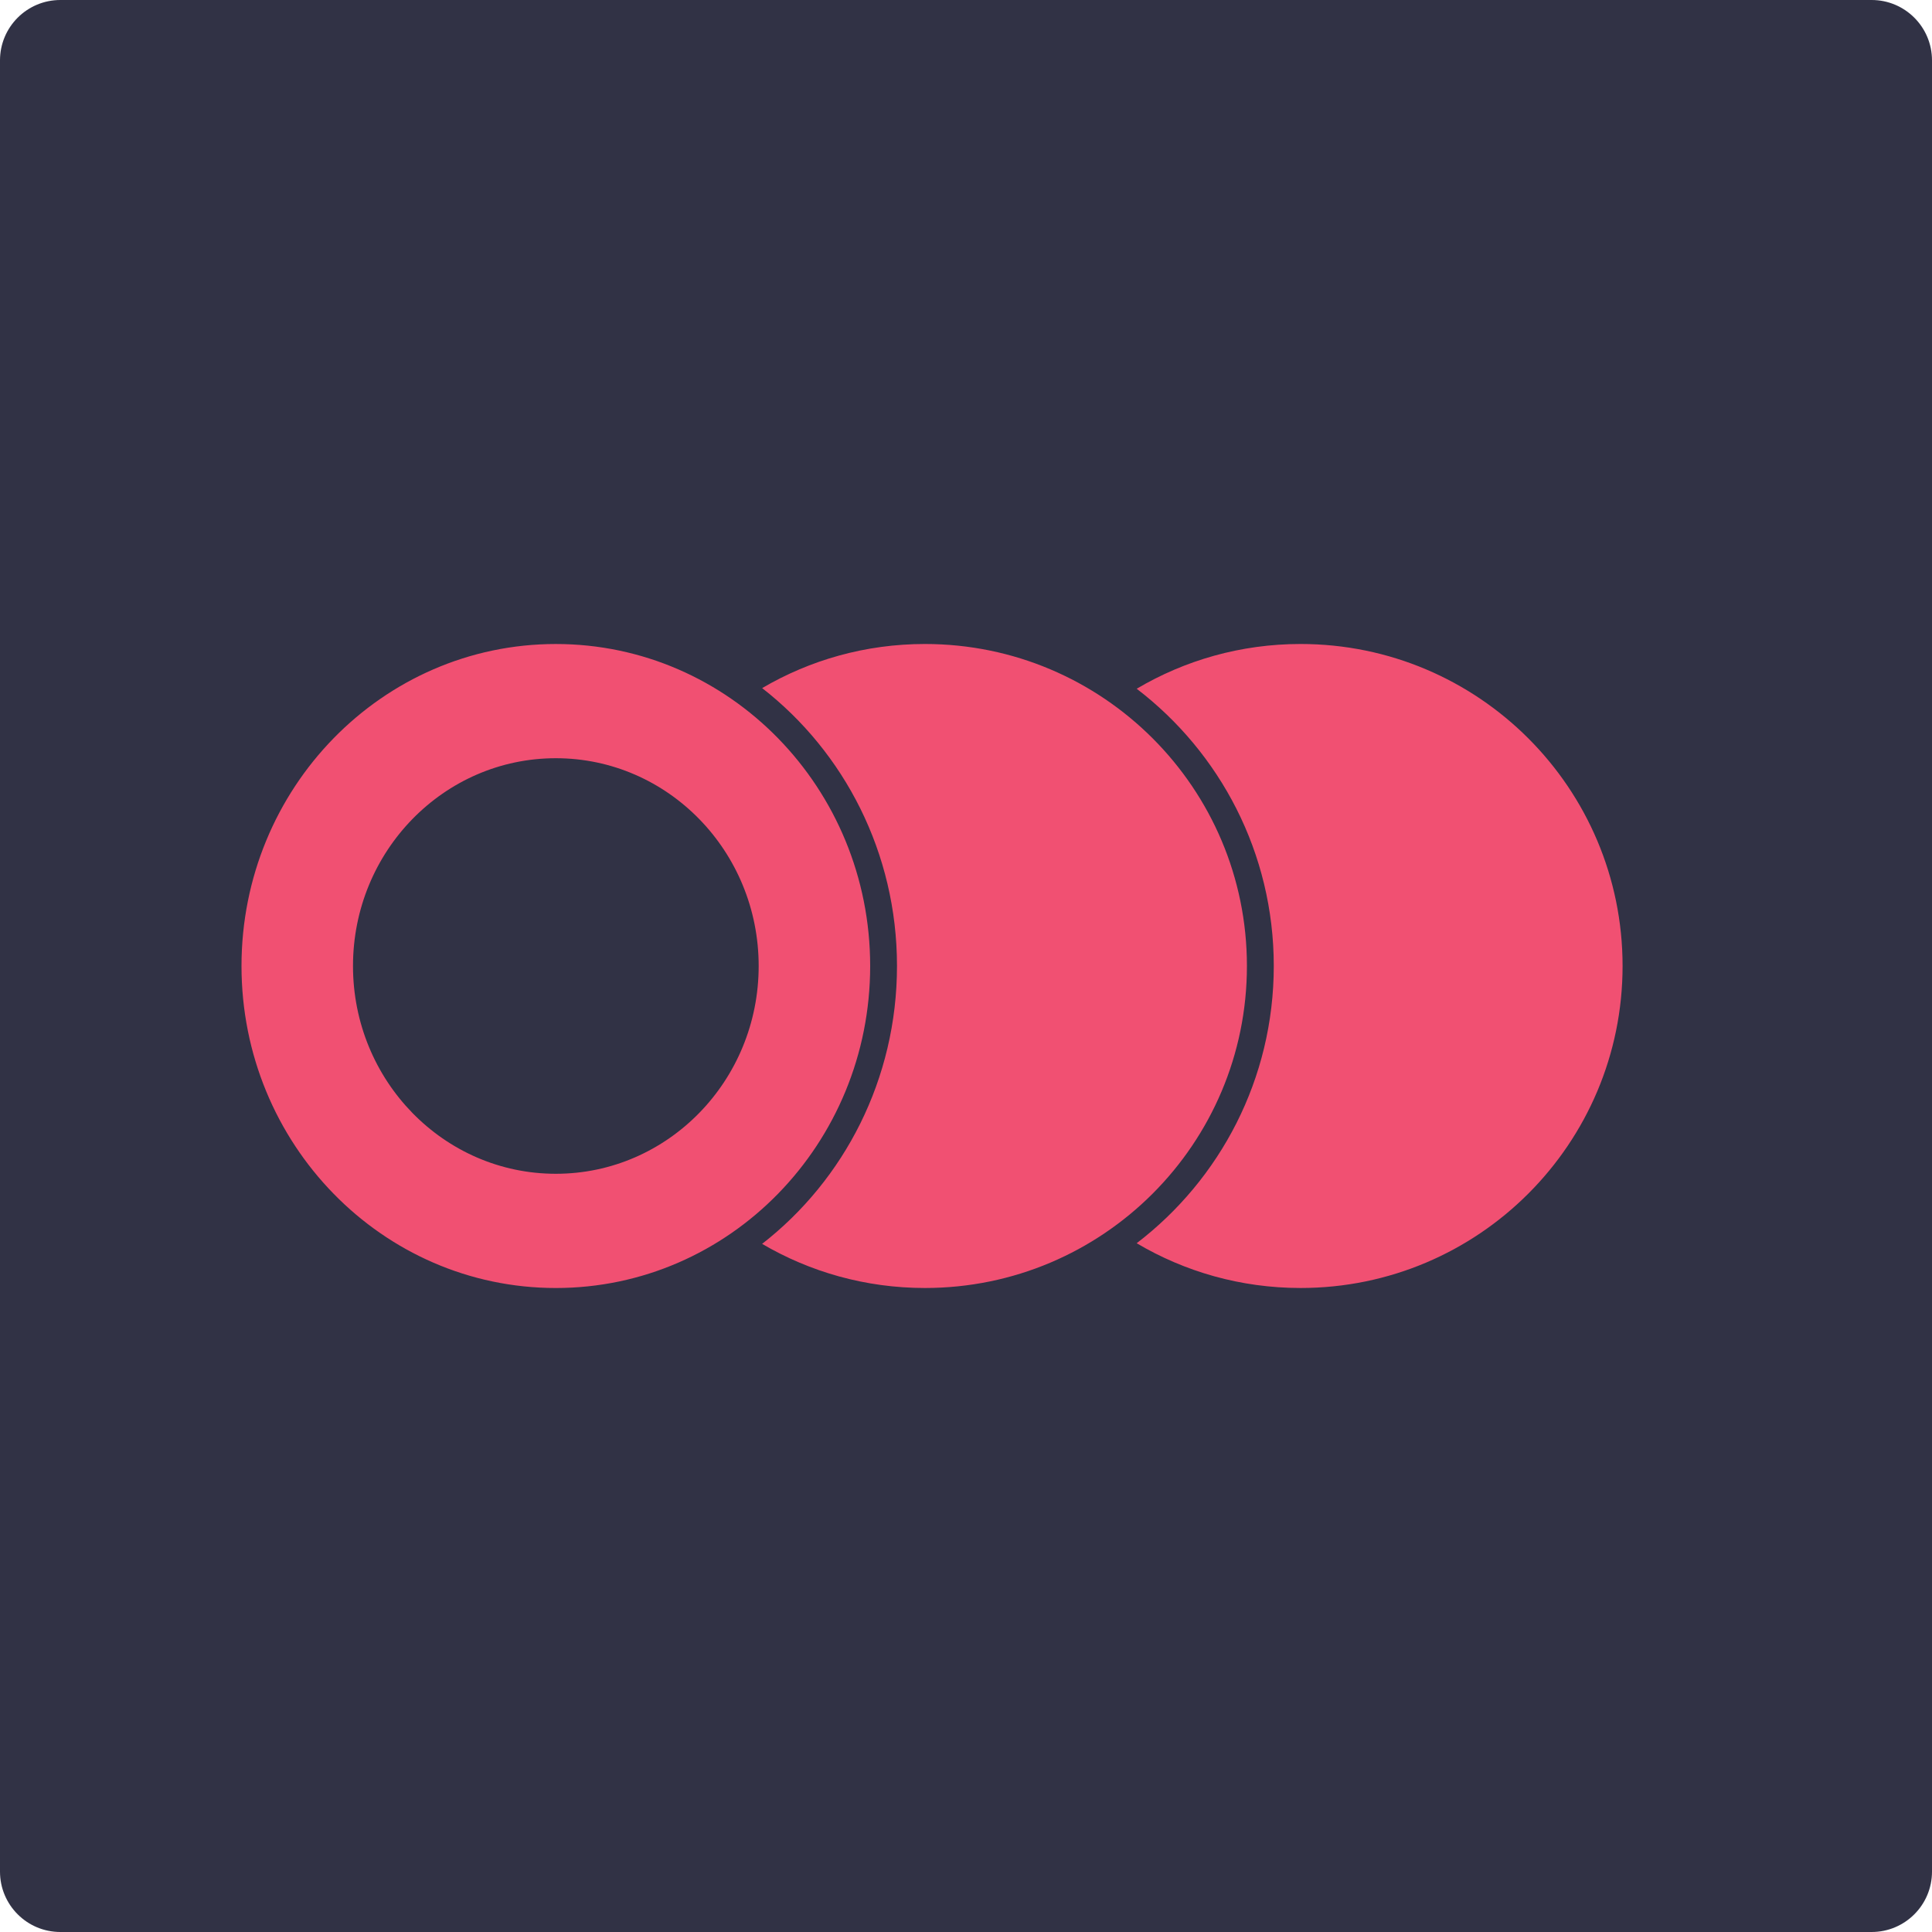
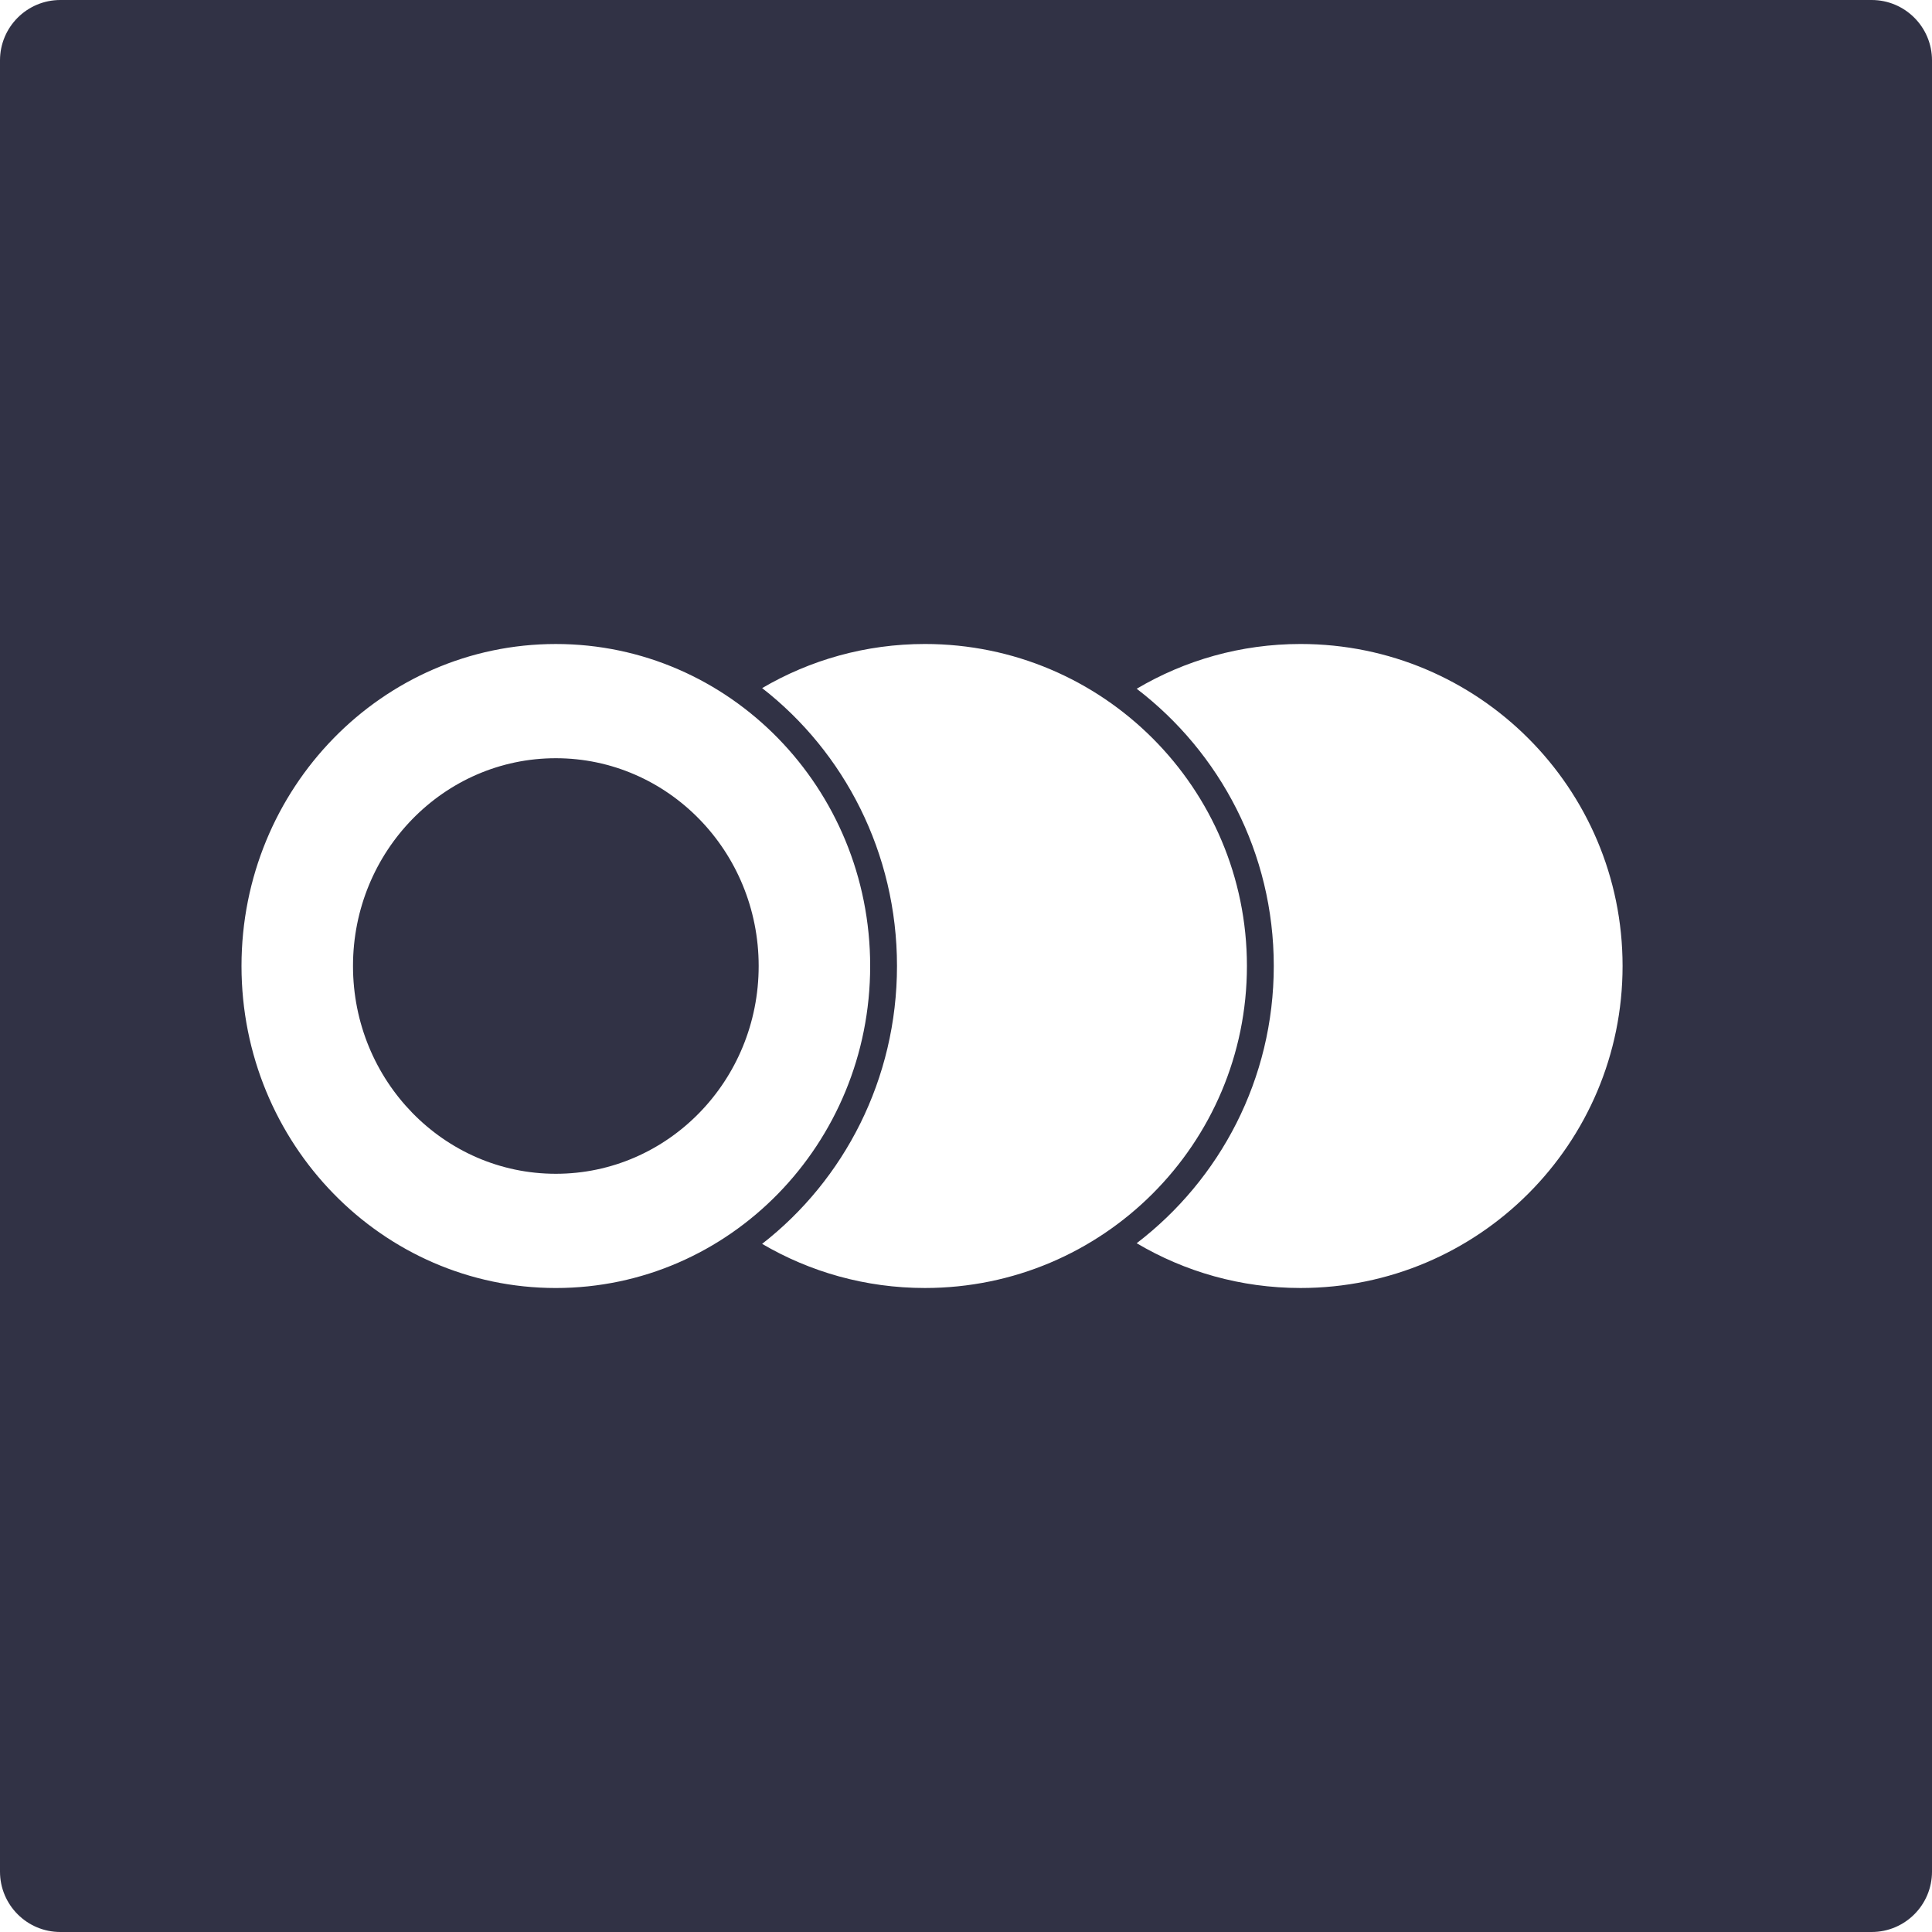
<svg xmlns="http://www.w3.org/2000/svg" width="128" height="128" viewBox="0 0 128 128" fill="none">
-   <rect x="8" y="37" width="107" height="53" fill="#F15072" />
  <path fill-rule="evenodd" clip-rule="evenodd" d="M4 0C1.791 0 0 1.791 0 4V124C0 126.209 1.791 128 4 128H124C126.209 128 128 126.209 128 124V4C128 1.791 126.209 0 124 0H4ZM84.391 63.999C84.391 71.487 80.83 78.144 75.308 82.367C78.489 84.251 82.201 85.333 86.166 85.333C97.948 85.333 107.5 75.781 107.5 63.999C107.5 52.217 97.948 42.666 86.166 42.666C82.202 42.666 78.49 43.748 75.309 45.632C80.83 49.855 84.391 56.511 84.391 63.999ZM36.825 77.766C44.247 77.766 50.264 71.603 50.264 64C50.264 56.398 44.247 50.234 36.825 50.234C29.404 50.234 23.387 56.398 23.387 64C23.387 71.603 29.404 77.766 36.825 77.766ZM36.825 85.334C48.327 85.334 57.651 75.782 57.651 64C57.651 52.218 48.327 42.667 36.825 42.667C25.324 42.667 16 52.218 16 64C16 75.782 25.324 85.334 36.825 85.334ZM59.428 63.998C59.428 71.495 55.929 78.181 50.492 82.409C53.657 84.267 57.343 85.333 61.279 85.333C73.061 85.333 82.612 75.781 82.612 63.999C82.612 52.217 73.061 42.666 61.279 42.666C57.344 42.666 53.658 43.731 50.494 45.589C55.929 49.817 59.428 56.502 59.428 63.998Z" fill="#313245" />
</svg>